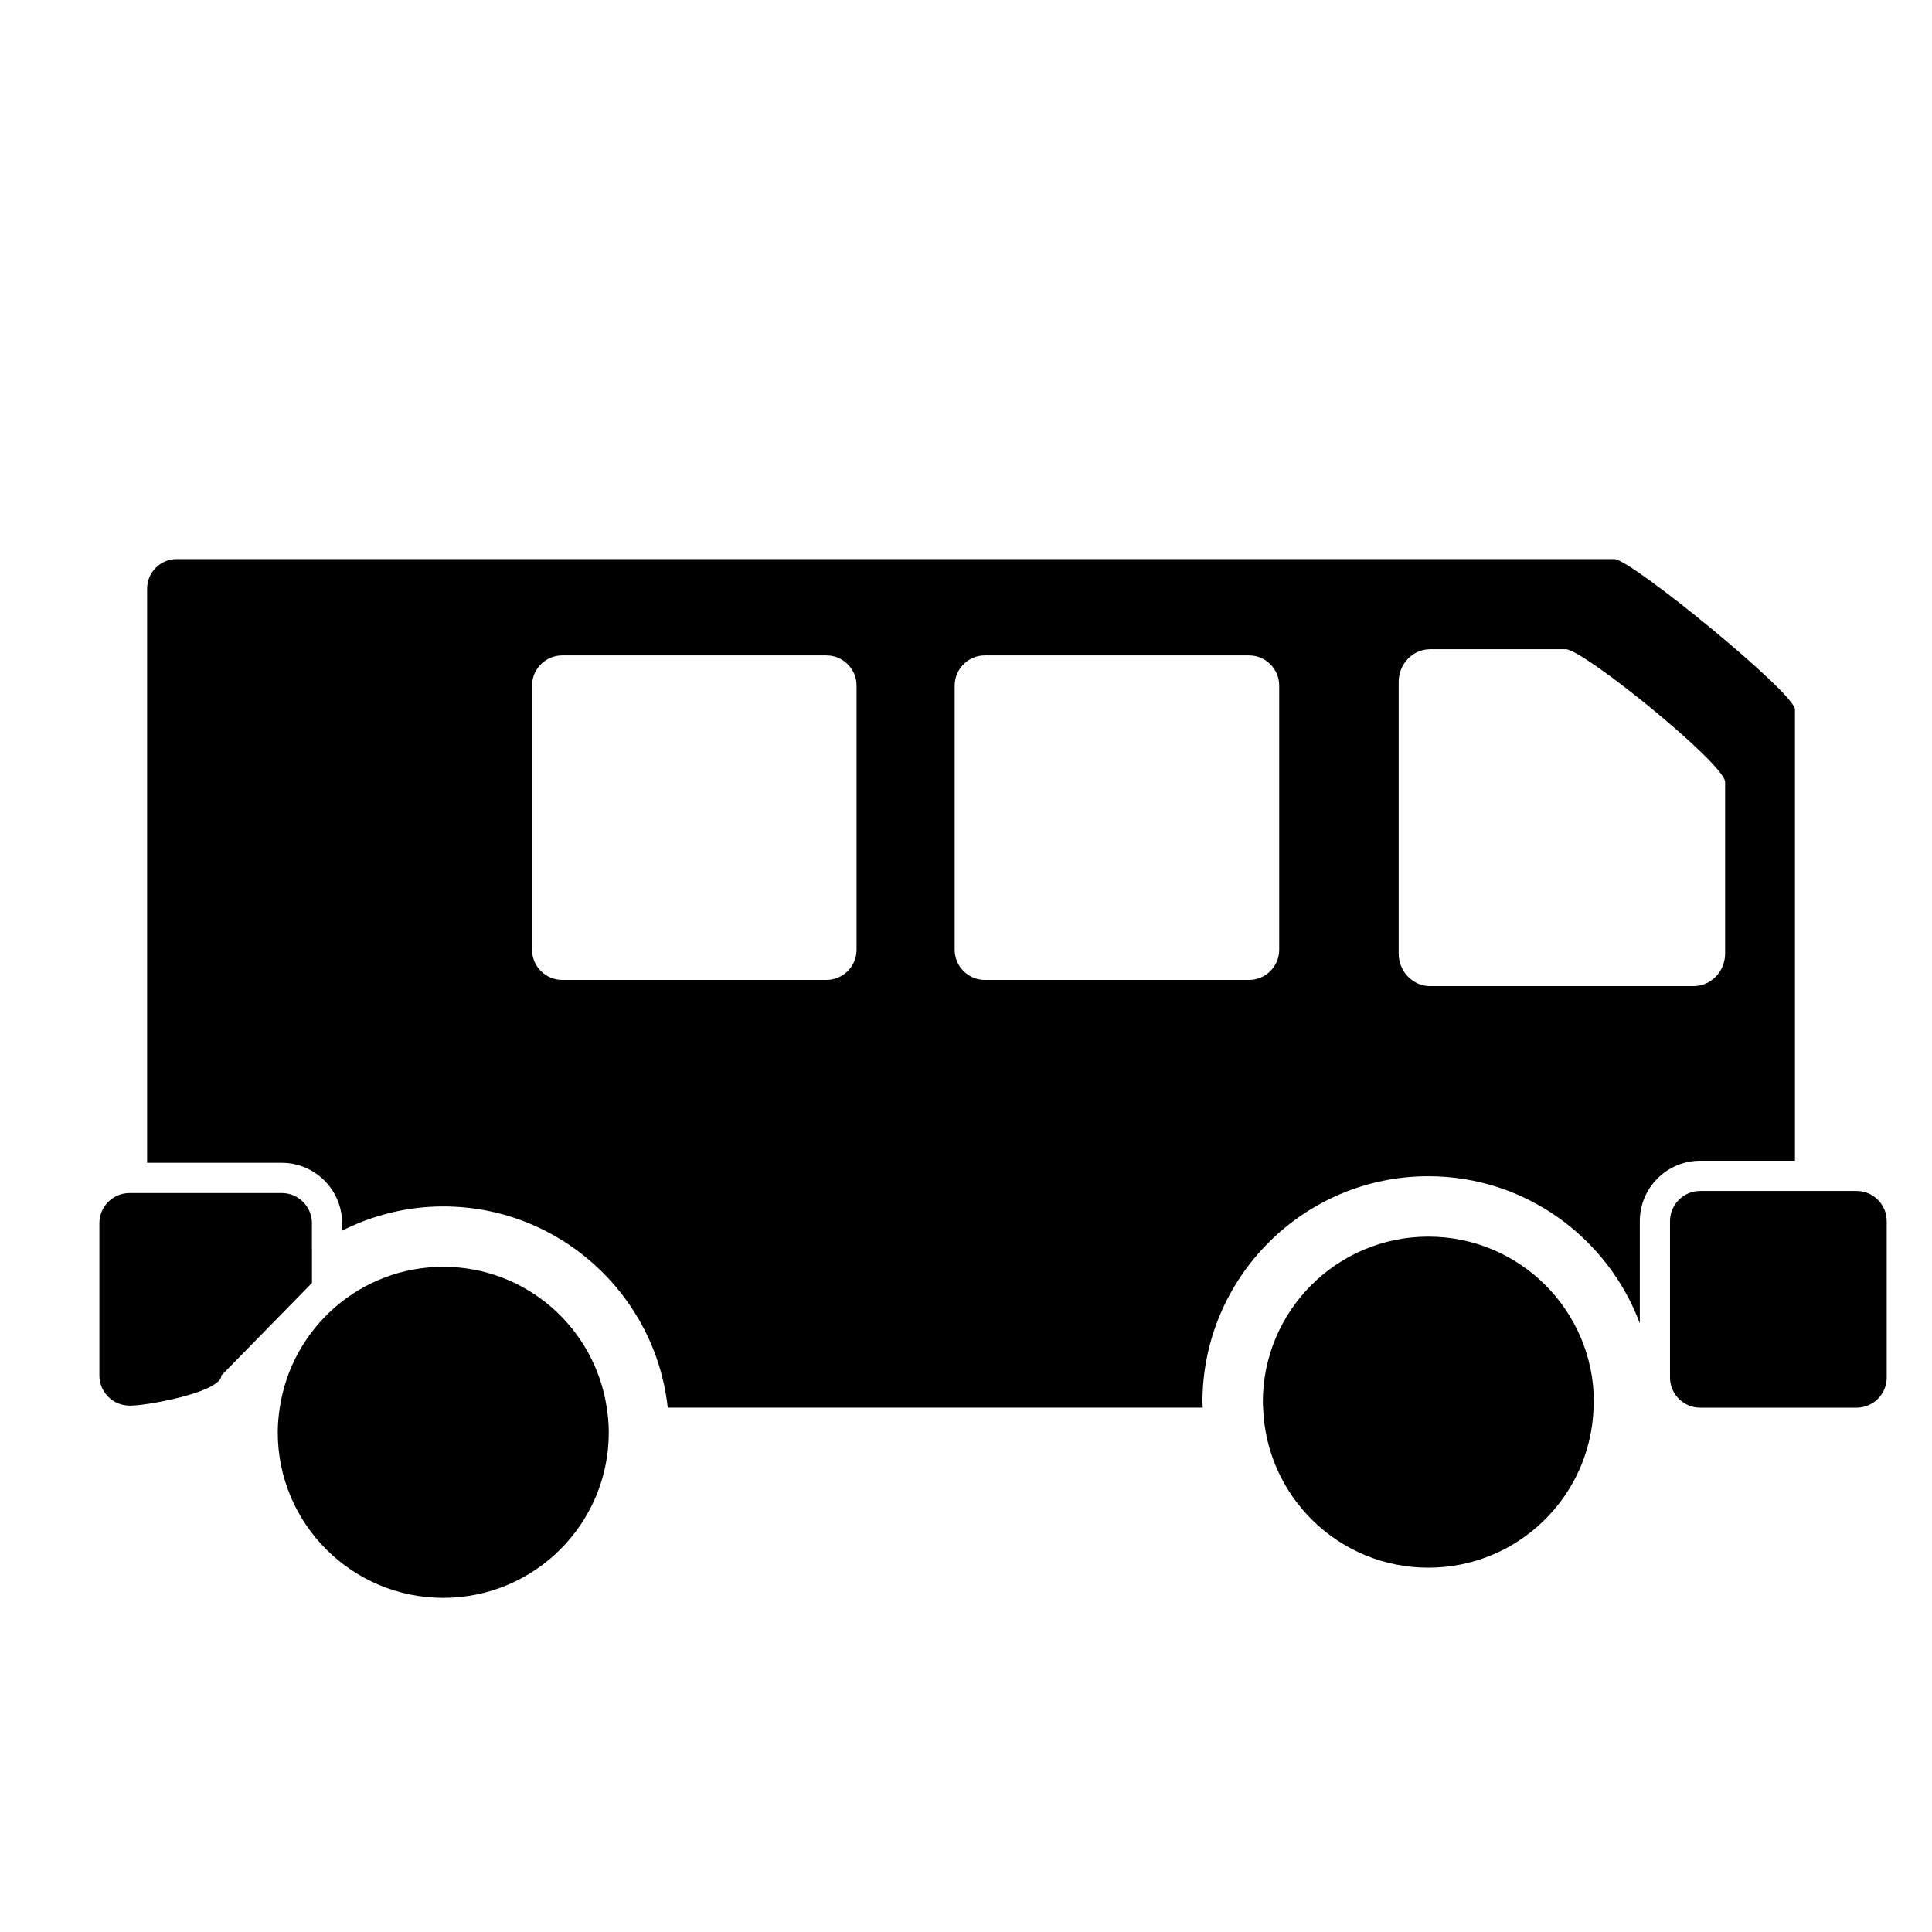
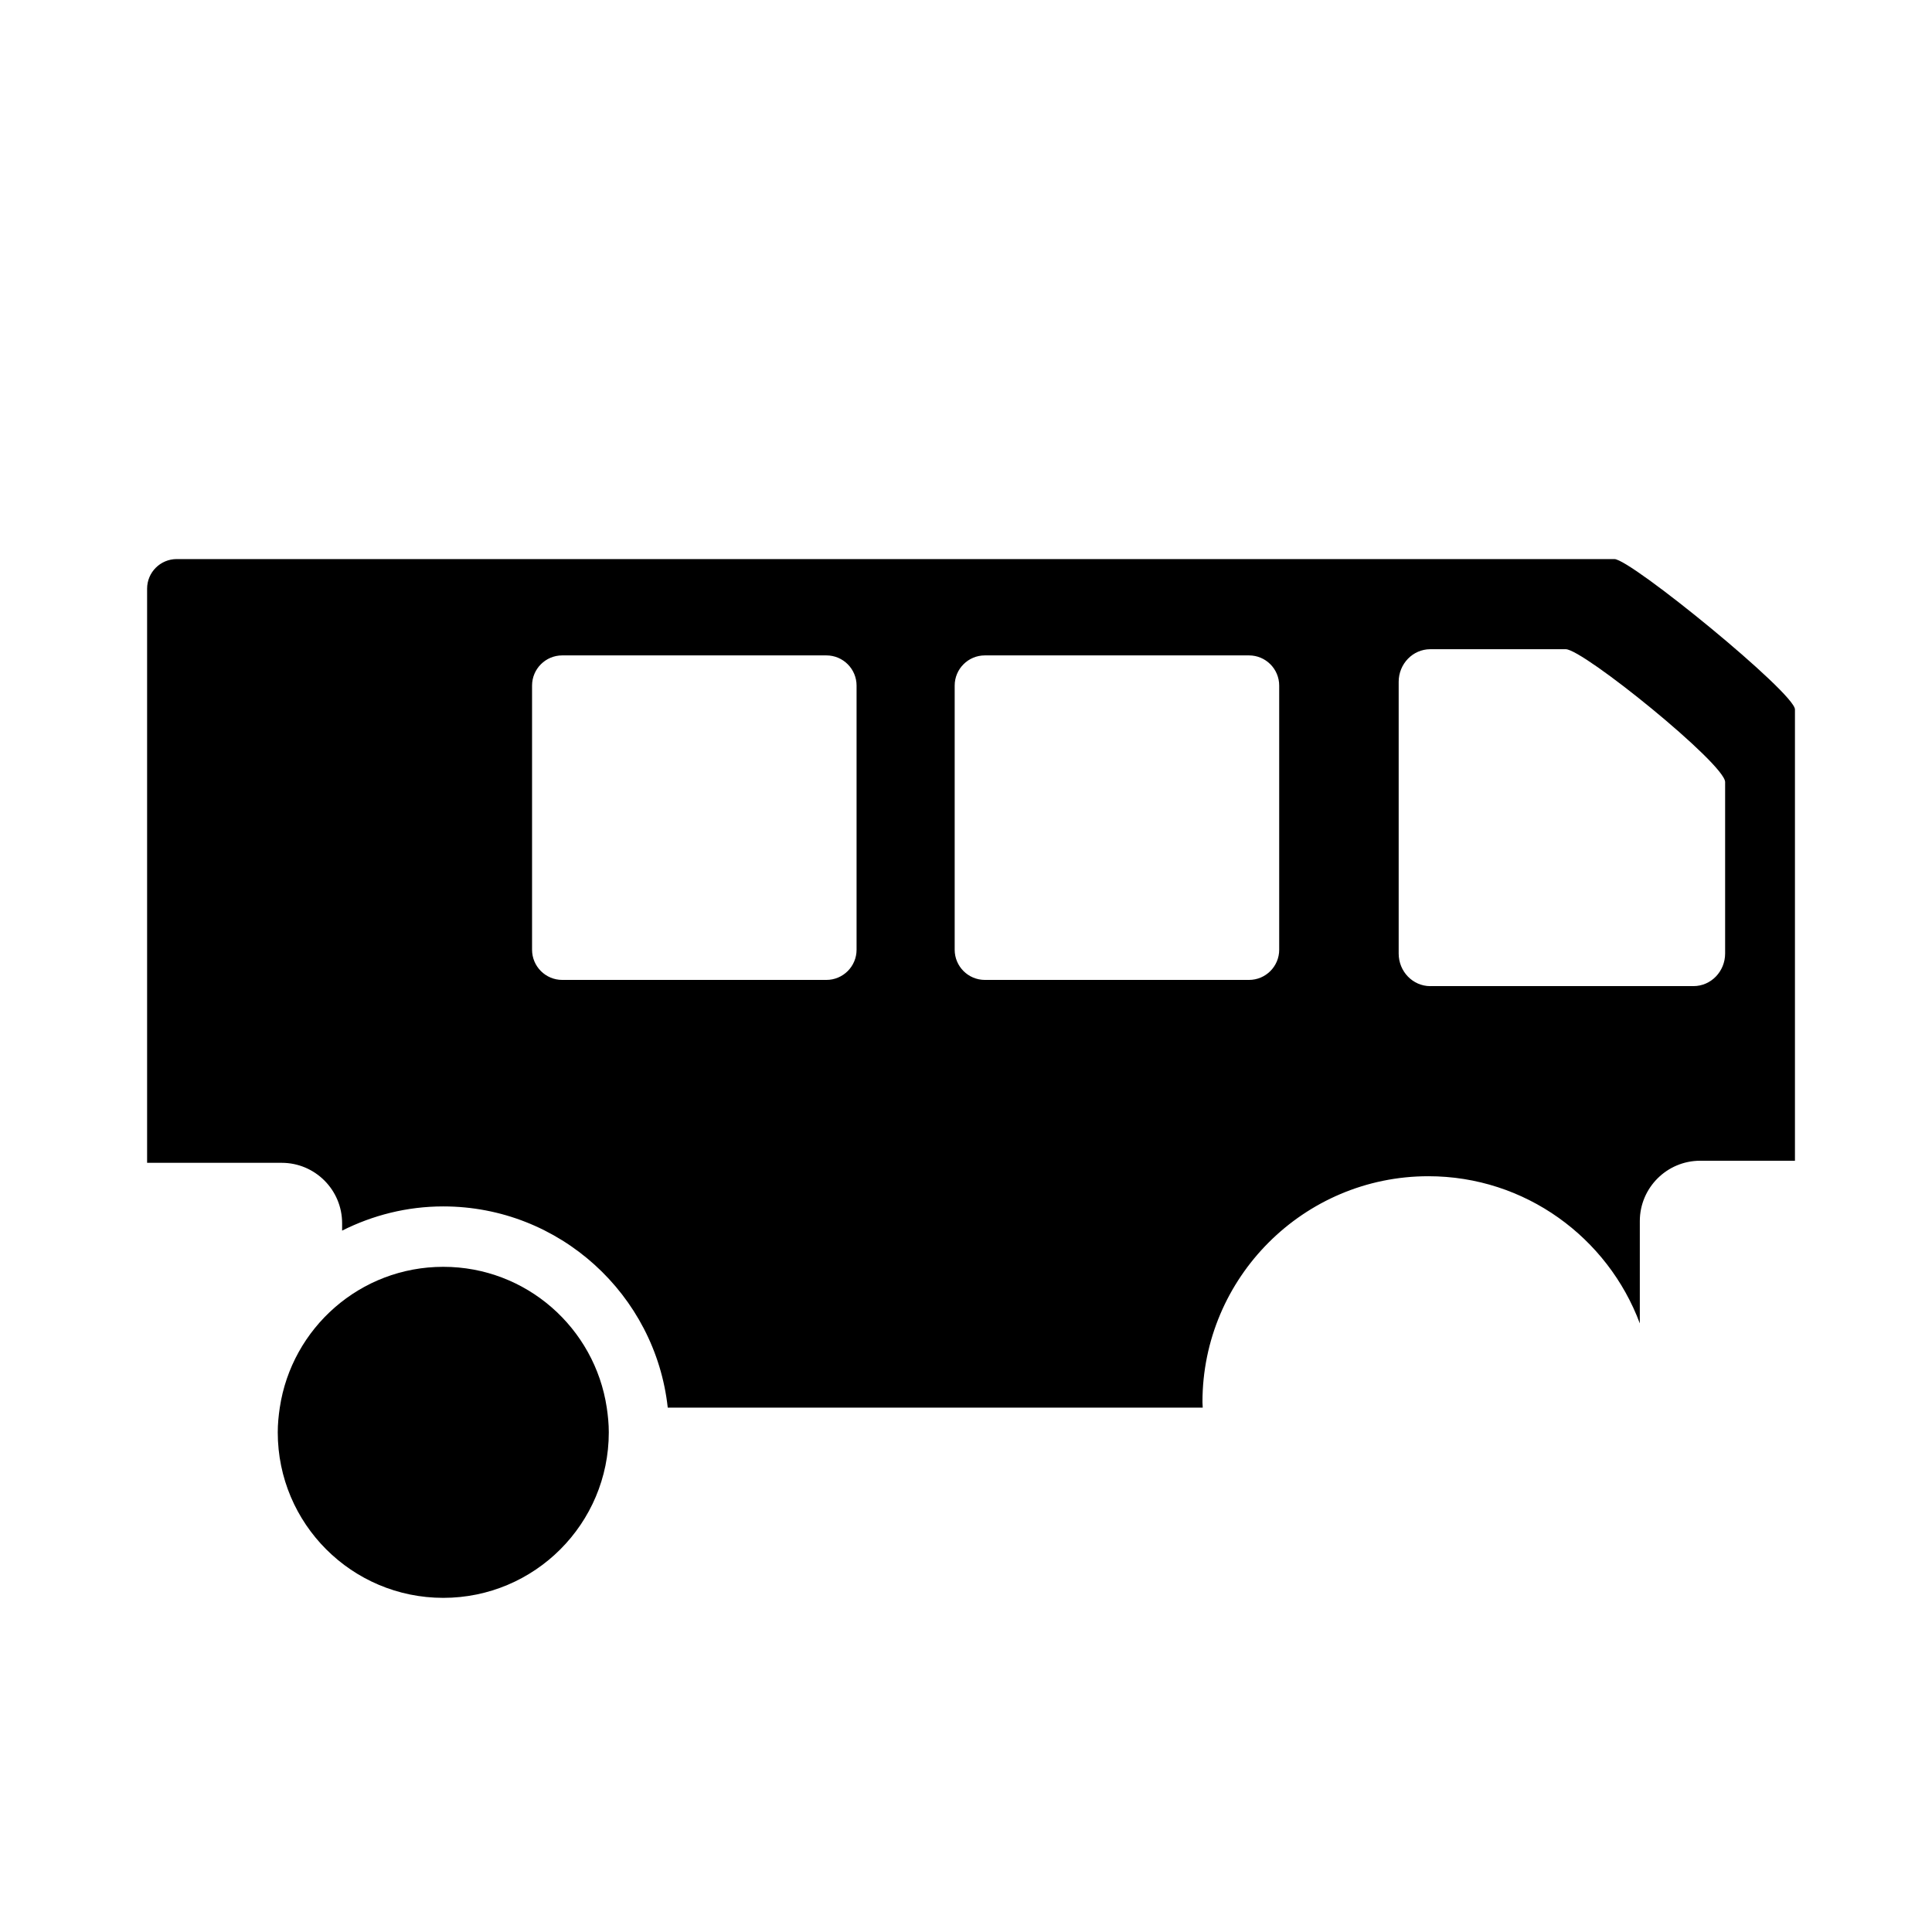
<svg xmlns="http://www.w3.org/2000/svg" version="1.1" id="Capa_1" x="0px" y="0px" width="64px" height="64px" viewBox="0 0 64 64" style="enable-background:new 0 0 64 64;" xml:space="preserve">
  <g>
    <path d="M59.46,38.452V23.501c0-0.542-5.439-4.981-5.981-4.981H5.854c-0.542,0-0.981,0.439-0.981,0.981v19.019h4.46   c1.103,0,2,0.897,2,2v0.246c1.01-0.508,2.145-0.802,3.351-0.802c3.85,0,7.028,2.923,7.436,6.666h17.722   c-0.001-0.061-0.009-0.121-0.009-0.183c0-4.126,3.357-7.483,7.483-7.483c3.208,0,5.943,2.033,7.005,4.875v-3.388   c0-1.103,0.897-2,2-2H59.46z M28.375,31.461c0,0.552-0.448,1-1,1h-8.75c-0.552,0-1-0.448-1-1v-8.75c0-0.552,0.448-1,1-1h8.75   c0.552,0,1,0.448,1,1V31.461z M42.375,31.461c0,0.552-0.448,1-1,1h-8.75c-0.552,0-1-0.448-1-1v-8.75c0-0.552,0.448-1,1-1h8.75   c0.552,0,1,0.448,1,1V31.461z M47.38,32.667c-0.578,0-1.047-0.484-1.047-1.08v-9.001c0-0.596,0.469-1.08,1.047-1.08h4.488   c0.578,0,5.279,3.804,5.279,4.4v5.68c0,0.596-0.469,1.08-1.047,1.08H47.38z" />
    <path d="M14.684,41.965c-2.75,0-5.02,2.026-5.416,4.666c-0.04,0.267-0.067,0.539-0.067,0.817c0,3.028,2.455,5.483,5.483,5.483   s5.483-2.455,5.483-5.483c0-0.278-0.027-0.55-0.067-0.817C19.704,43.992,17.434,41.965,14.684,41.965z" />
-     <path d="M47.316,40.965c-3.028,0-5.483,2.455-5.483,5.483c0,0.062,0.007,0.122,0.009,0.183c0.097,2.943,2.507,5.3,5.474,5.3   s5.377-2.357,5.474-5.3c0.002-0.061,0.009-0.121,0.009-0.183C52.799,43.42,50.344,40.965,47.316,40.965z" />
-     <path d="M10.333,41.372v-0.851c0-0.552-0.448-1-1-1h-4.46H4.292c-0.552,0-1,0.448-1,1v5.042c0,0.552,0.448,1,1,1h0.042   c0.176,0,0.545-0.046,0.965-0.126c0.899-0.171,2.035-0.498,2.035-0.874l0.16-0.163l2.84-2.9V41.372z" />
-     <path d="M61.5,39.452h-2.04h-3.139c-0.552,0-1,0.448-1,1v5.179c0,0.552,0.448,1,1,1h2.158H61.5c0.552,0,1-0.448,1-1v-5.179   C62.5,39.9,62.052,39.452,61.5,39.452z" />
  </g>
</svg>